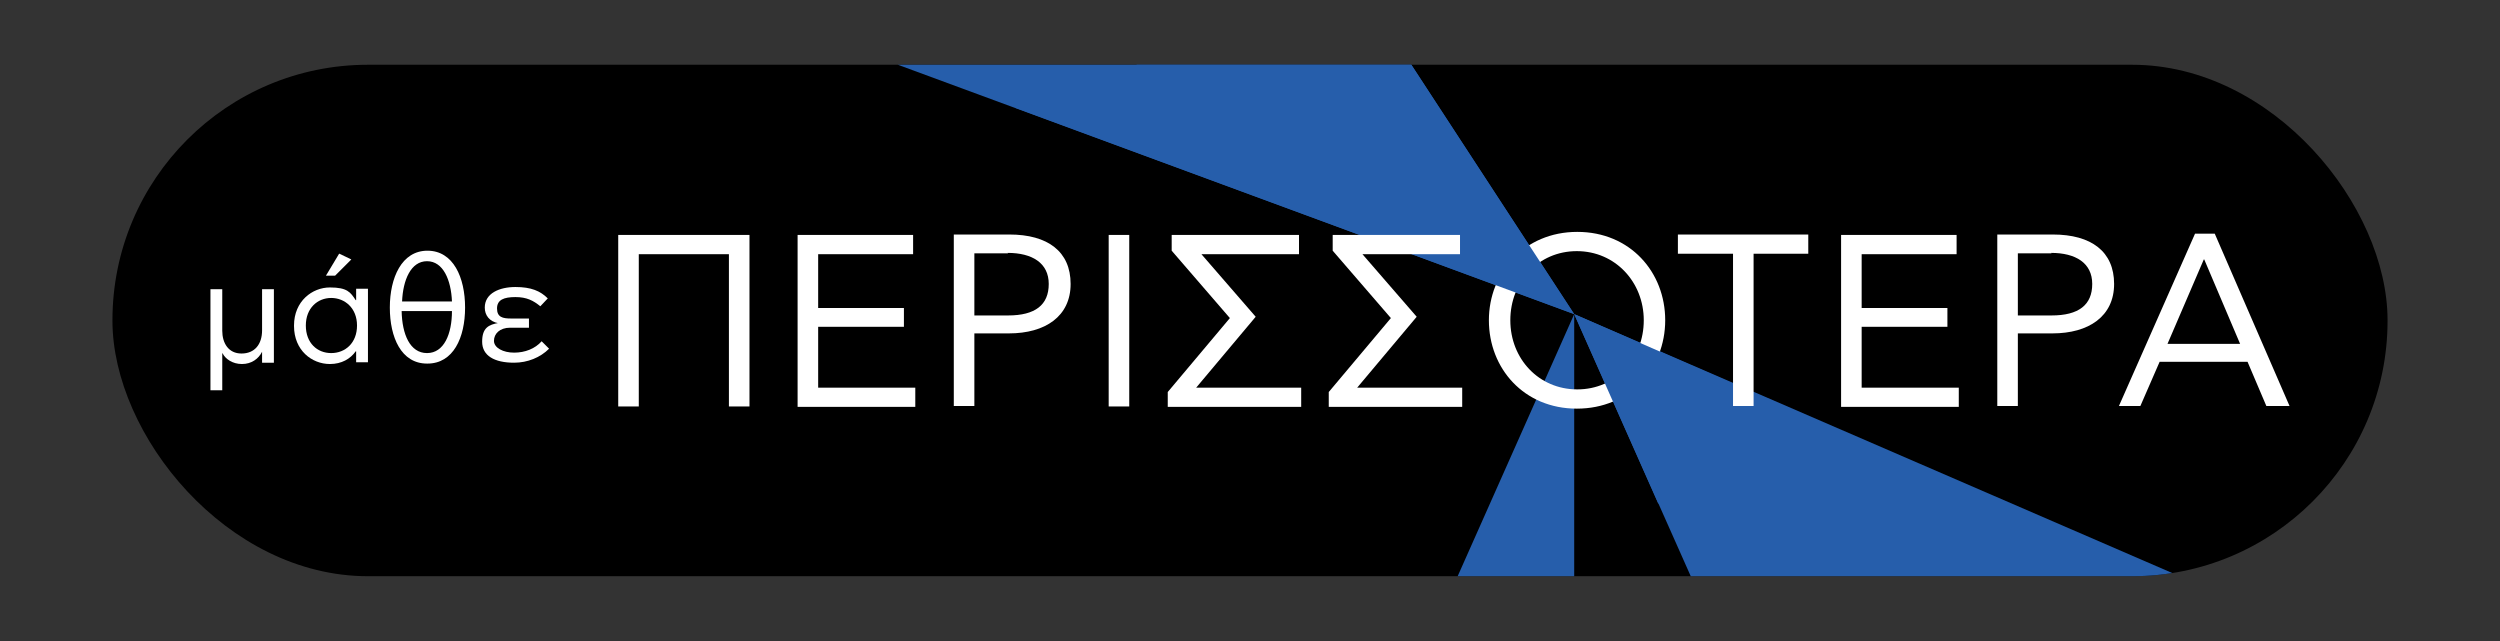
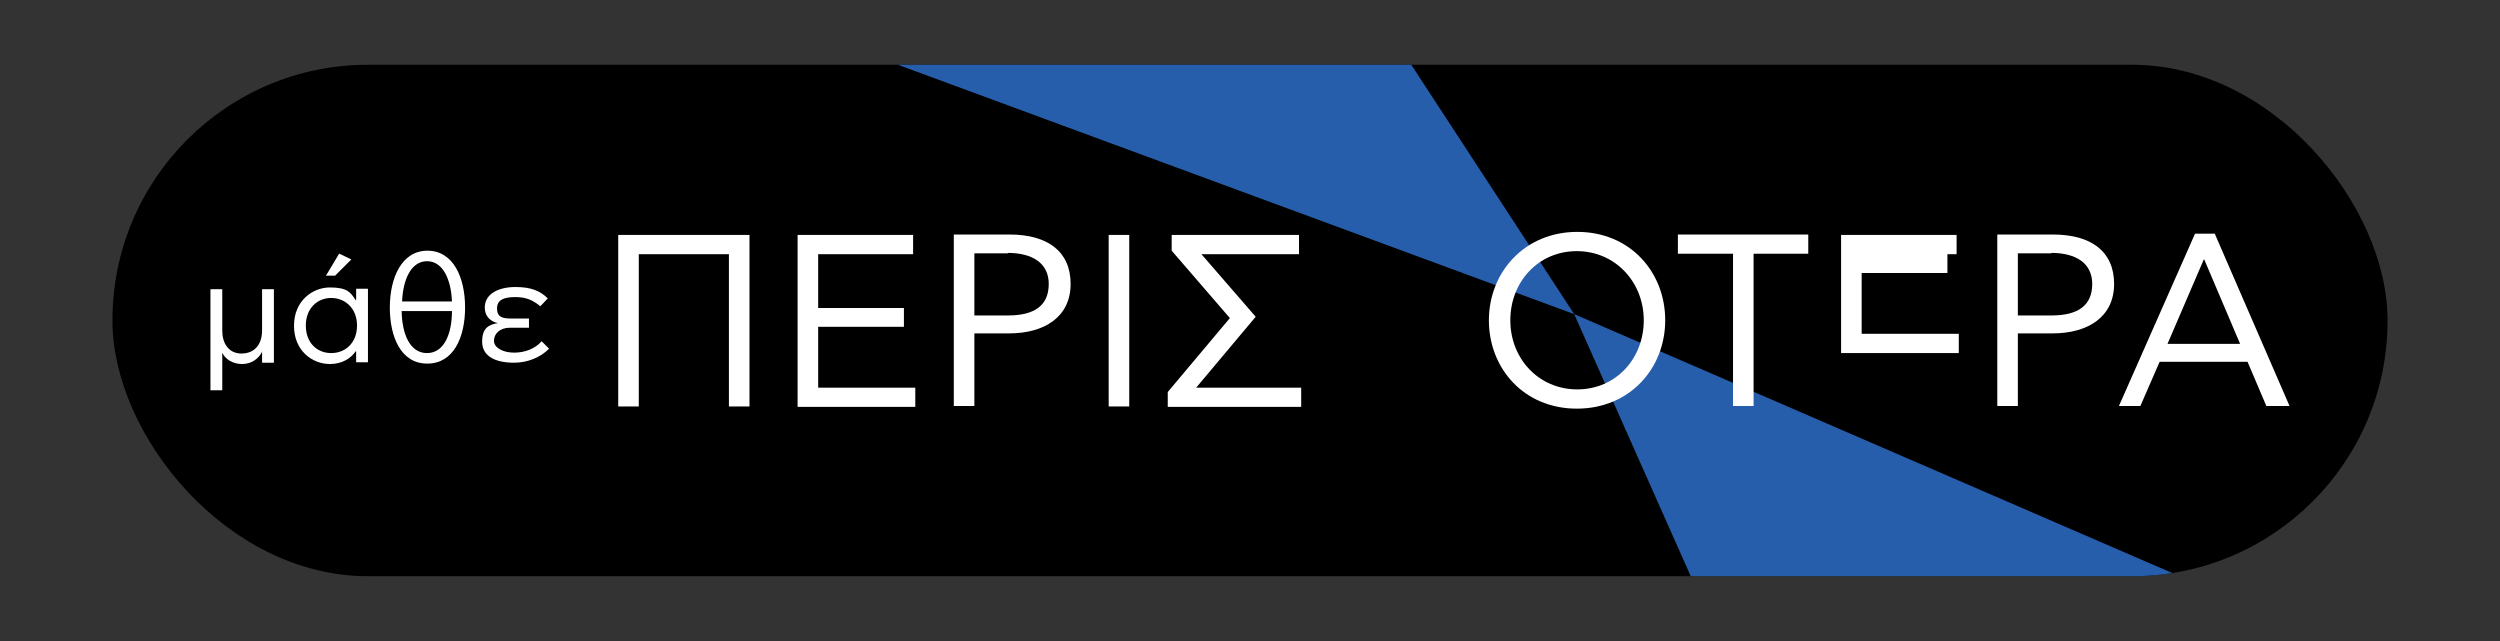
<svg xmlns="http://www.w3.org/2000/svg" viewBox="0 0 571.4 146.5">
  <rect x="0" y="0" width="571.4" height="146.5" fill="#333333" stroke="none" />
  <defs>
    <style>      .cls-1 {        fill: none;      }      .cls-2 {        fill: #265eab;      }      .cls-3 {        isolation: isolate;      }      .cls-4 {        fill: #fff;      }      .cls-5 {        clip-path: url(#clippath);      }    </style>
    <clipPath id="clippath">
      <rect class="cls-1" x="25.7" y="14.8" width="520" height="116.9" rx="58.4" ry="58.4" />
    </clipPath>
  </defs>
  <g>
    <g id="Layer_1">
      <g class="cls-5">
        <rect x="25.7" y="14.8" width="520" height="116.9" rx="58.4" ry="58.4" />
-         <polygon class="cls-2" points="359.8 71.8 123.4 603.4 122.5 825.8 232.2 825.8 359.8 825.8 359.8 71.8" />
        <polygon class="cls-2" points="122.5 -15.7 359.8 71.8 122.5 -291.4 122.5 -15.7" />
        <polygon class="cls-2" points="695.1 825.8 1202.5 825.8 1202.5 436.6 359.8 71.8 695.1 825.8" />
        <g class="cls-3">
          <path class="cls-4" d="M50.8,80.7v8.5h-2.7v-23.1h2.7v9.5c0,2.8,1.4,5.2,4.4,5.2s4.7-2.1,4.7-5.3v-9.4h2.7v16.8h-2.7v-2.5h0c-.8,1.6-2.4,2.8-4.6,2.8s-3.8-1.2-4.4-2.4h0Z" />
          <path class="cls-4" d="M67.2,74.4c0-5.6,4.2-8.7,8.2-8.7s4.7,1.1,5.9,2.9h.1v-2.6h2.7v16.8h-2.7v-2.5h-.1c-1.2,1.7-3.2,2.9-5.9,2.9-4.1,0-8.2-3.1-8.2-8.7ZM81.6,74.4c0-4-2.8-6.3-5.9-6.3s-5.8,2.3-5.8,6.3,2.6,6.3,5.8,6.3,5.9-2.3,5.9-6.3ZM77.6,58l2.7,1.3-3.7,3.7h-2.1l3-5Z" />
          <path class="cls-4" d="M97.6,83.1c-5.9,0-8.5-6-8.5-12.8s2.7-13,8.6-13,8.6,6.1,8.6,13-2.7,12.8-8.6,12.8ZM97.6,80.7c3.9,0,5.7-4.4,5.7-9.6h-11.5c.1,5.3,1.9,9.6,5.8,9.6ZM97.6,59.7c-3.7,0-5.5,4.3-5.7,9.2h11.4c-.2-4.9-2-9.2-5.7-9.2Z" />
          <path class="cls-4" d="M114,73.9c-2.2-.4-3.2-1.9-3.2-3.6,0-3.3,3.4-4.7,7-4.7s5.7.9,7.4,2.6l-1.7,1.8c-1.6-1.3-3.1-2.1-5.7-2.1s-4.2.6-4.2,2.6,1.3,2.3,3.2,2.3h4.1v2.1h-4.3c-2.4,0-3.7,1.4-3.7,3s2.1,2.7,4.6,2.7,4.8-.9,6.3-2.6l1.7,1.7c-2,2-4.9,3.2-8,3.2-4.5,0-7.3-1.6-7.3-4.8s1.5-3.9,3.8-4.3h0Z" />
        </g>
        <path class="cls-4" d="M141.3,53.7h30v39.2h-4.7v-34.8h-20.6v34.8h-4.7v-39.2Z" />
        <path class="cls-4" d="M182.3,53.7h26.4v4.4h-21.7v12.3h19.6v4.3h-19.6v13.9h22.2v4.4h-26.9v-39.2Z" />
        <path class="cls-4" d="M230.6,76.2h-7.9v16.6h-4.7v-39.2h12.7c8.8,0,14,3.9,14,11.3s-5.8,11.3-14.1,11.3ZM230.4,57.9h-7.7v14.2h7.7c6.2,0,9.3-2.4,9.3-7.2s-3.8-7.1-9.4-7.1Z" />
        <path class="cls-4" d="M253.4,53.7h4.7v39.2h-4.7v-39.2Z" />
        <path class="cls-4" d="M267.8,53.7h29.1v4.4h-22.3l12.4,14.3-13.6,16.2h24v4.4h-30.5v-3.4l14.2-16.9-13.3-15.4v-3.6Z" />
        <path class="cls-4" d="M340.3,73.2c0-10.9,8.1-20.2,20.2-20.2s20.1,9.2,20.1,20.2-8.1,20.2-20.2,20.2-20.1-9.2-20.1-20.2ZM375.7,73.2c0-8.7-6.5-15.8-15.3-15.8s-15.2,7-15.2,15.8,6.5,15.8,15.3,15.8,15.2-7,15.2-15.8Z" />
-         <path class="cls-4" d="M420.8,53.7h26.4v4.4h-21.7v12.3h19.6v4.3h-19.6v13.9h22.2v4.4h-26.9v-39.2Z" />
+         <path class="cls-4" d="M420.8,53.7h26.4v4.4h-21.7h19.6v4.3h-19.6v13.9h22.2v4.4h-26.9v-39.2Z" />
        <path class="cls-4" d="M469.1,76.2h-7.9v16.6h-4.7v-39.2h12.7c8.8,0,14,3.9,14,11.3s-5.8,11.3-14.1,11.3ZM468.9,57.9h-7.7v14.2h7.7c6.2,0,9.3-2.4,9.3-7.2s-3.8-7.1-9.4-7.1Z" />
        <path class="cls-4" d="M484.3,92.8l17.4-39.4h4.5l17.1,39.4h-5.3l-4.3-10.1h-20.1l-4.4,10.1h-5ZM495.4,78.6h16.6l-8.2-19.3h-.1l-8.3,19.3Z" />
-         <polygon class="cls-2" points="359.8 71.8 379 115.1 420.9 98.5 359.8 71.8" />
        <path class="cls-4" d="M400.8,58v34.8h-4.7v-34.8h-12.6v-4.4h29.8v4.4h-12.5Z" />
-         <polygon class="cls-2" points="232.2 24.7 359.8 71.8 310.7 -3.4 232.2 24.7" />
-         <path class="cls-4" d="M304.6,53.7h29.1v4.4h-22.3l12.4,14.3-13.6,16.2h24v4.4h-30.5v-3.4l14.2-16.9-13.3-15.4v-3.6Z" />
      </g>
    </g>
  </g>
</svg>